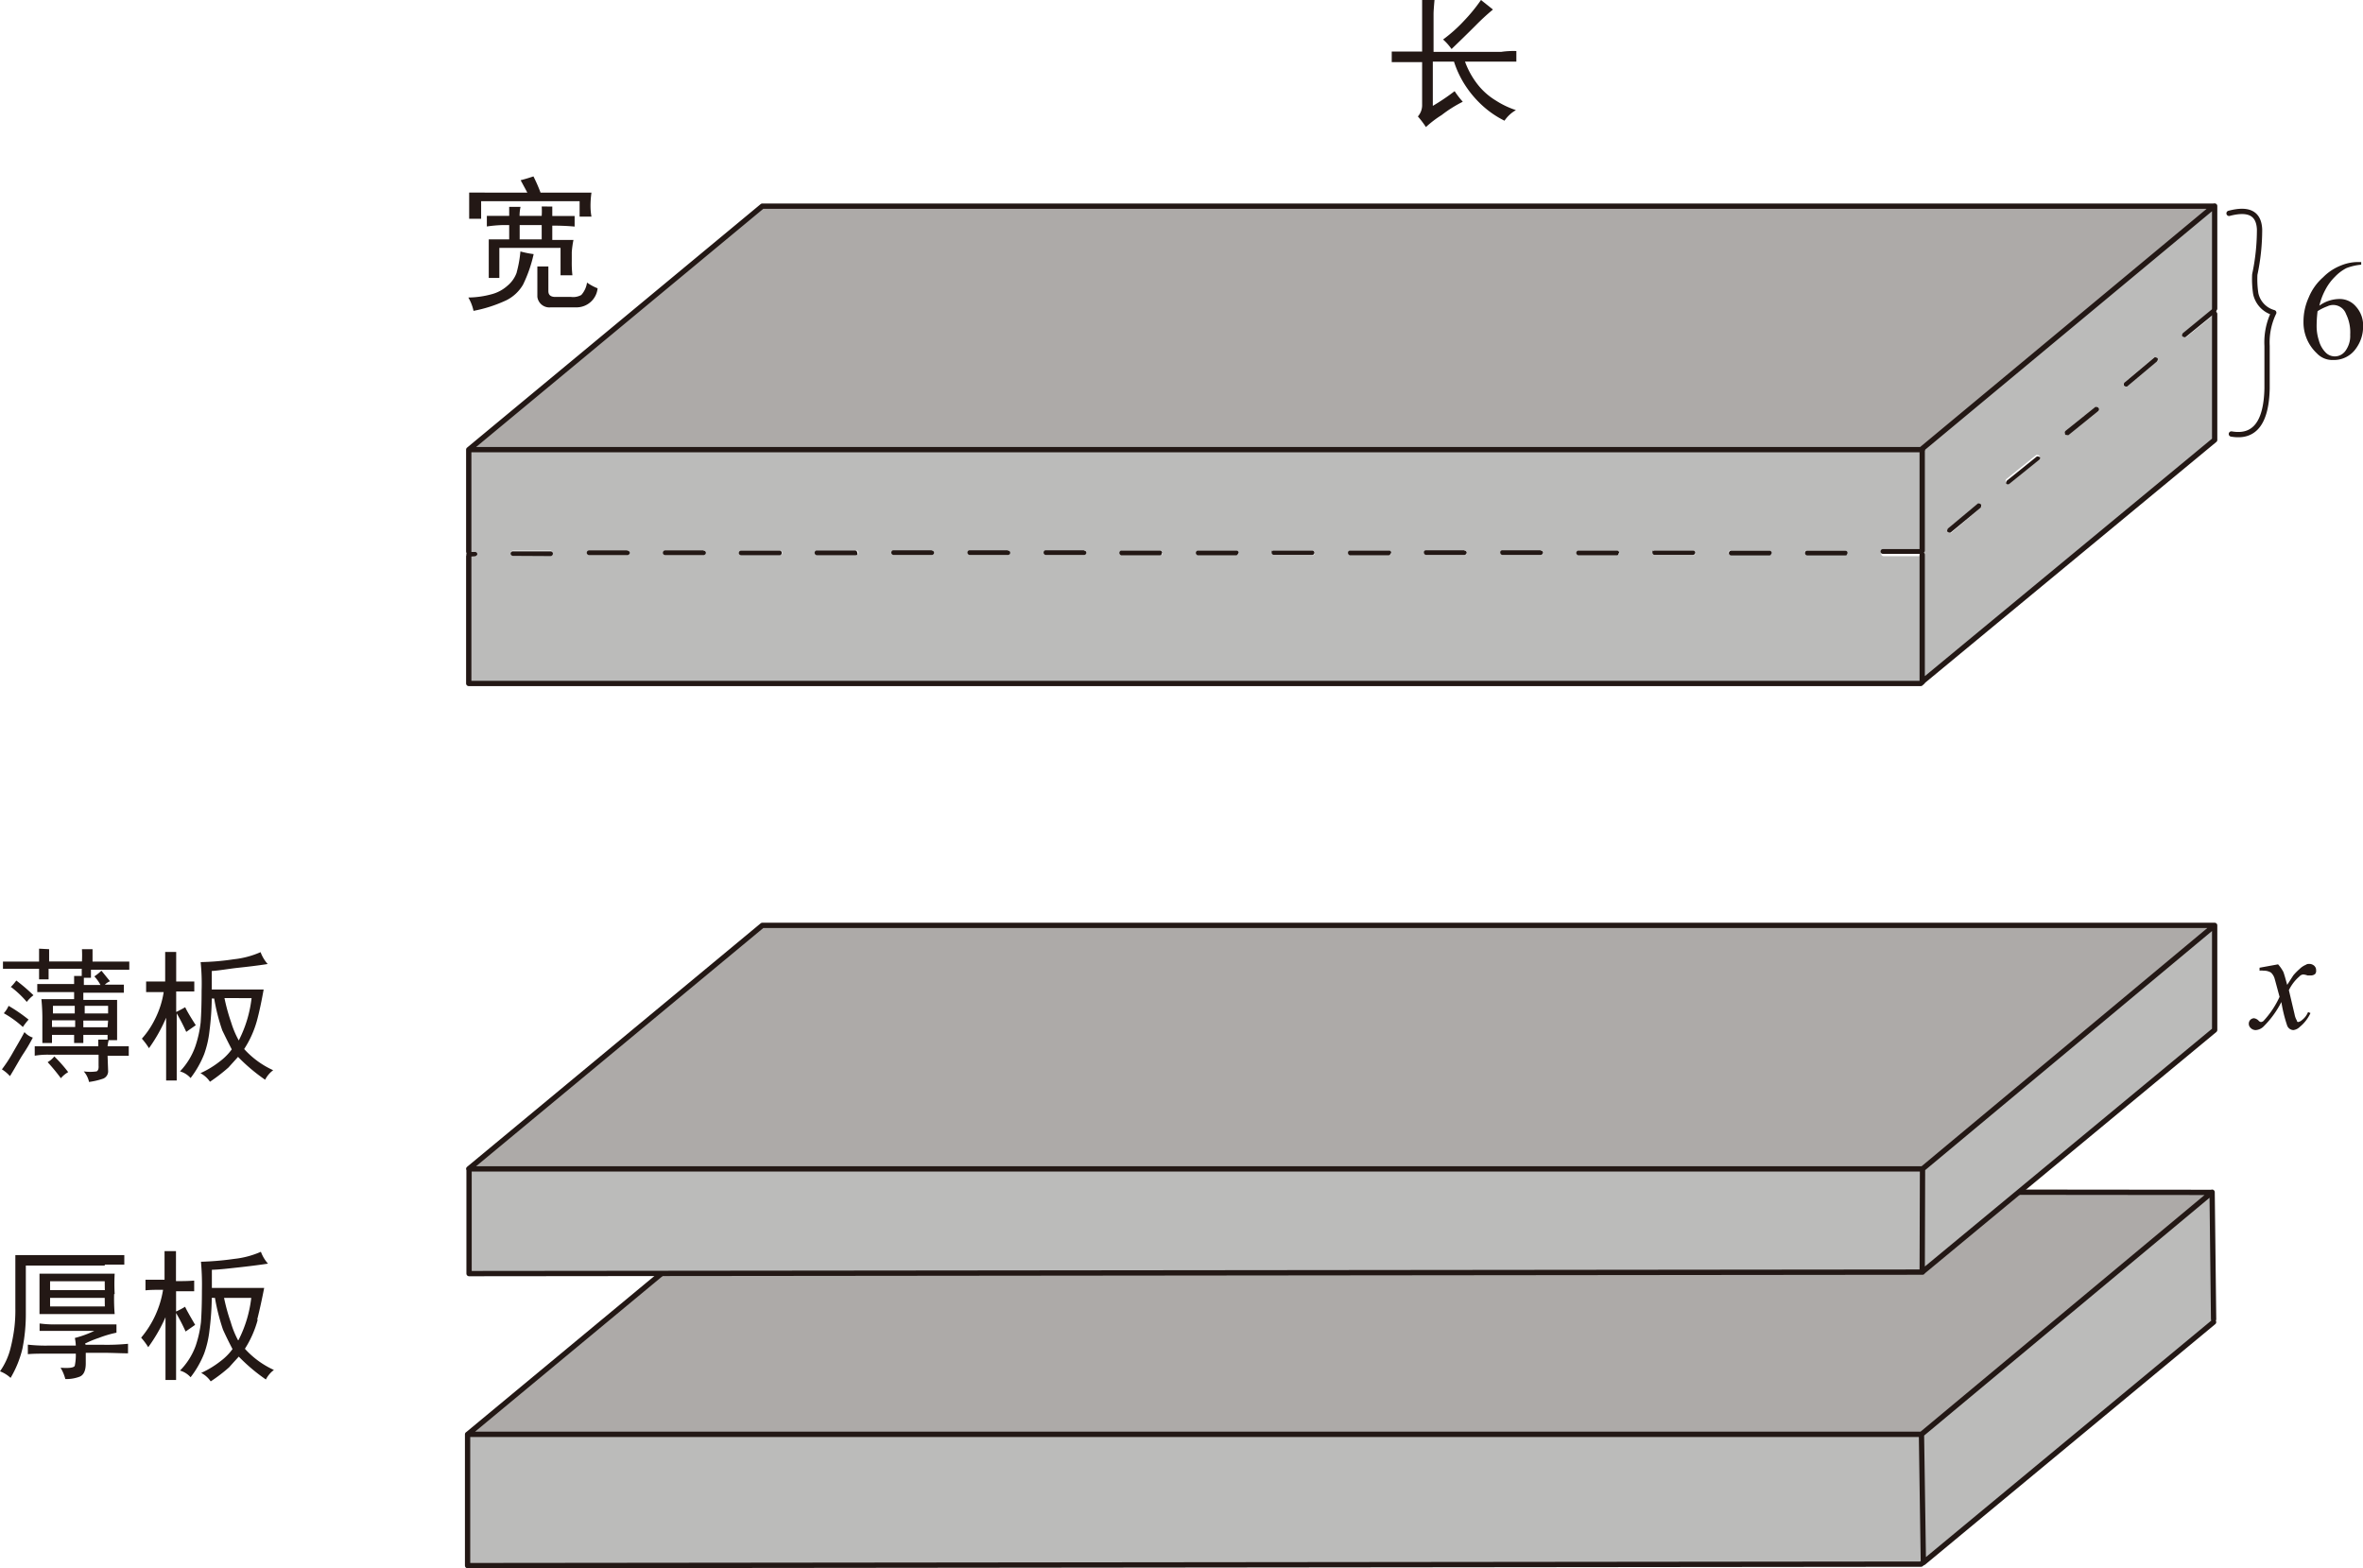
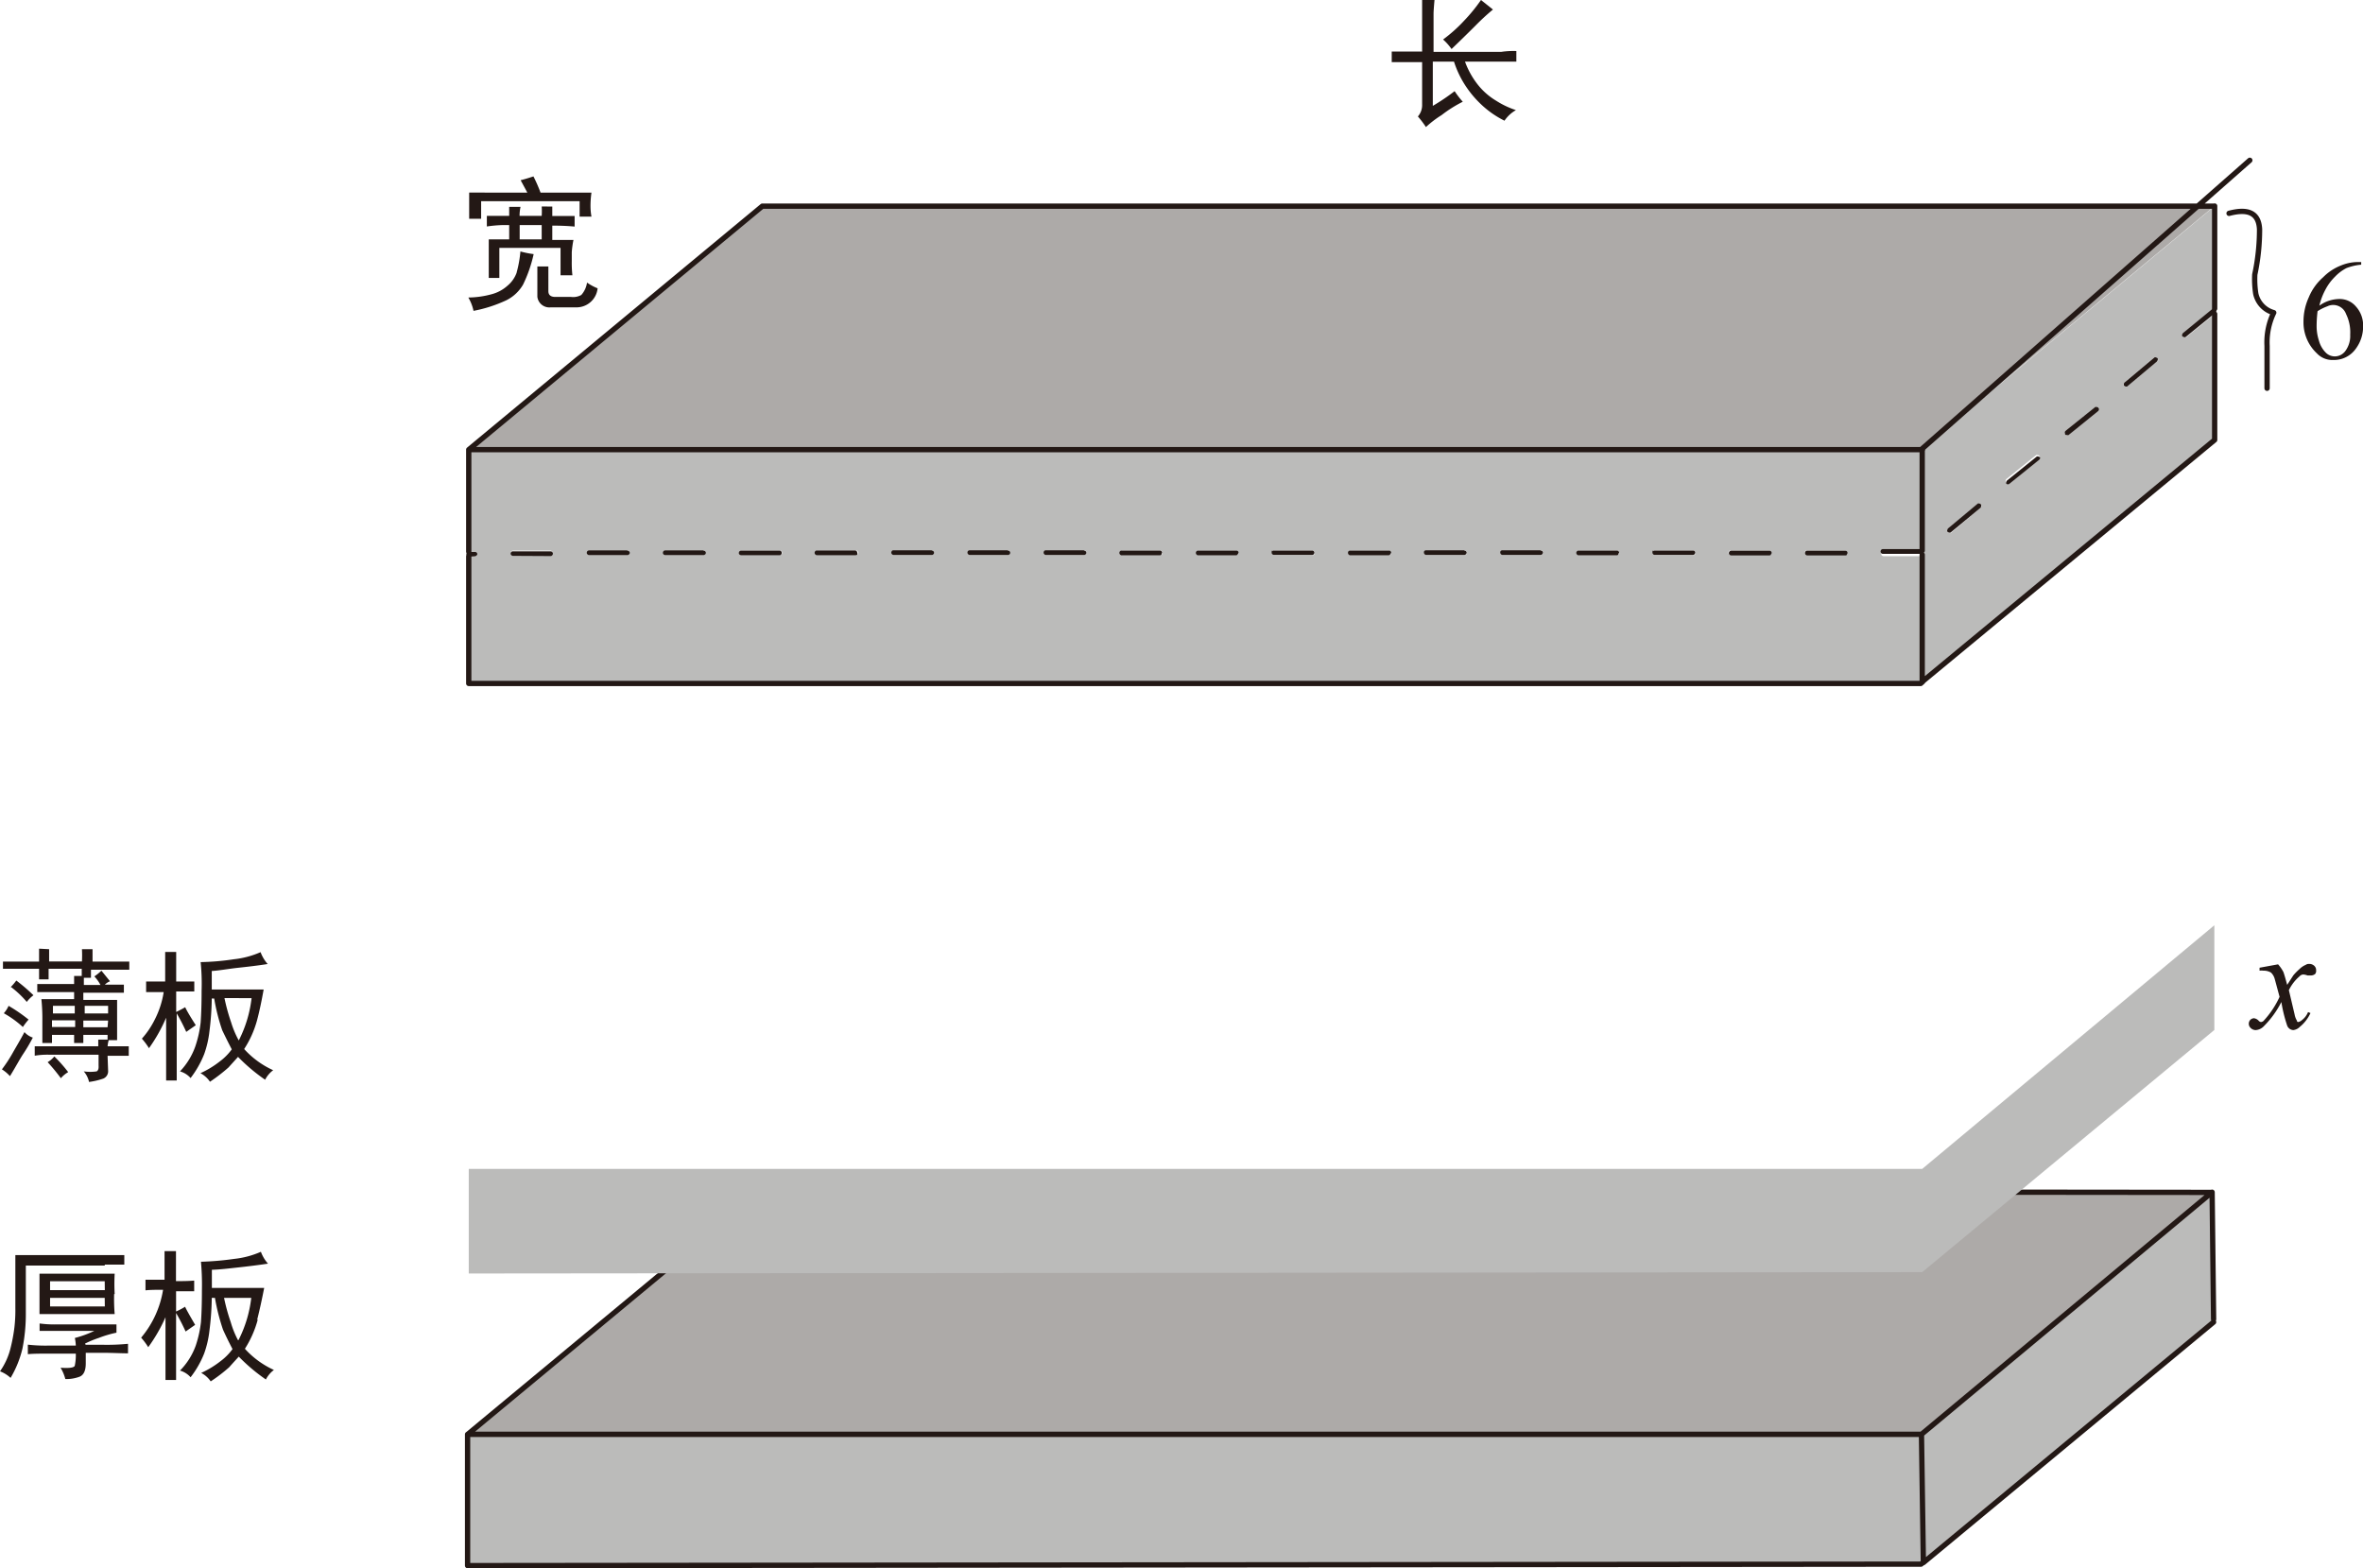
<svg xmlns="http://www.w3.org/2000/svg" viewBox="0 0 223.17 148.12">
  <defs>
    <style>.cls-1{fill:#bbbbba;}.cls-2{fill:#231815;}.cls-3{fill:#adaaa8;}.cls-4{fill:none;stroke:#231815;stroke-linecap:round;stroke-linejoin:round;stroke-width:0.5px;}</style>
  </defs>
  <title>资源 310</title>
  <g id="图层_2" data-name="图层 2">
    <g id="图层_7" data-name="图层 7">
      <path class="cls-1" d="M102.37,52h-3.6a.21.21,0,0,0-.22.2h0a.2.2,0,0,0,.06.15.24.24,0,0,0,.16.07h3.6a.24.24,0,0,0,.16-.07.22.22,0,0,0,0-.32.27.27,0,0,0-.12-.06Zm-7.19,0h-3.6a.21.21,0,0,0-.22.2h0a.2.2,0,0,0,.06.15.24.24,0,0,0,.16.07h3.58a.24.24,0,0,0,.16-.07.22.22,0,0,0,0-.32.27.27,0,0,0-.12-.06ZM88,52h-3.6a.21.21,0,0,0-.22.2h0a.2.2,0,0,0,.06.15.24.24,0,0,0,.16.07H88a.24.24,0,0,0,.16-.07.2.2,0,0,0,.06-.15A.21.21,0,0,0,88,52h0Zm28.92.38a.2.2,0,0,0,.06-.15.23.23,0,0,0-.21-.23h-3.6a.21.21,0,0,0-.22.2h0a.2.2,0,0,0,.06.15.24.24,0,0,0,.16.07h3.6A.27.27,0,0,0,116.91,52.37Zm3.27-.32a.27.27,0,0,0-.06.17.2.2,0,0,0,.06.15.24.24,0,0,0,.16.07h3.59a.28.28,0,0,0,.17-.07.2.2,0,0,0,.06-.15A.23.23,0,0,0,124,52h-3.61a.28.28,0,0,0-.18.06Zm-10.46.32a.23.23,0,0,0,0-.32.18.18,0,0,0-.13-.06H106a.21.21,0,0,0-.22.2h0a.2.2,0,0,0,.06.15.24.24,0,0,0,.16.07h3.6A.24.24,0,0,0,109.72,52.37ZM138.31,52h-3.59a.23.23,0,0,0-.23.21h0a.21.21,0,0,0,.07.15.24.24,0,0,0,.16.07h3.59a.24.24,0,0,0,.16-.07.21.21,0,0,0,.07-.15.23.23,0,0,0-.21-.23Zm-7,.38a.2.2,0,0,0,.06-.15.23.23,0,0,0-.21-.23h-3.61a.23.23,0,0,0-.23.21h0a.21.21,0,0,0,.07.15.24.24,0,0,0,.16.07h3.61a.28.28,0,0,0,.17-.07Zm21.56,0a.21.21,0,0,0,.07-.15.23.23,0,0,0-.21-.23h-3.61a.23.23,0,0,0-.23.21h0a.2.2,0,0,0,.06.15.28.28,0,0,0,.17.07h3.59a.24.24,0,0,0,.16-.07Zm3.27-.32a.35.35,0,0,0-.06.17.2.2,0,0,0,.06.15.28.28,0,0,0,.17.07h3.59a.24.24,0,0,0,.16-.07.21.21,0,0,0,.07-.15.23.23,0,0,0-.21-.23h-3.61A.35.35,0,0,0,156.14,52.05ZM145.52,52h-3.59a.23.23,0,0,0-.23.21h0a.21.21,0,0,0,.07.15.24.24,0,0,0,.16.07h3.59a.24.24,0,0,0,.16-.07.21.21,0,0,0,.07-.15.23.23,0,0,0-.21-.23Zm38.73-1.66L187,48a.21.21,0,0,0,.12-.17.15.15,0,0,0,0-.16.17.17,0,0,0-.16-.09.19.19,0,0,0-.15,0L184,49.92a.26.26,0,0,0-.09.16.22.22,0,0,0,0,.16.26.26,0,0,0,.16.09.18.18,0,0,0,.2,0Zm-140,1.8V42.47H181.54v-.09l27.62-22.92v9.66a.19.19,0,0,0-.13.05l-2.81,2.29a.19.19,0,0,0-.09.15.15.15,0,0,0,0,.16.26.26,0,0,0,.16.09.22.22,0,0,0,.16,0l2.71-2.2V41.57L181.58,64.41v-12h.07a.2.2,0,0,0,.06-.15.23.23,0,0,0-.06-.16h-3.76a.21.21,0,0,0-.22.2h0a.23.23,0,0,0,.06.16.24.24,0,0,0,.16.07h3.69v12l-.18.16H44.27V52.58h.58A.21.21,0,0,0,45,52.5a.18.18,0,0,0,.07-.15.21.21,0,0,0-.2-.22h-.63ZM195,41a.21.21,0,0,0,.15.09.22.22,0,0,0,.16,0l2.85-2.25a.26.26,0,0,0,.09-.16.17.17,0,0,0-.05-.15.19.19,0,0,0-.15-.09.22.22,0,0,0-.16,0l-2.79,2.24a.26.26,0,0,0-.09.17.2.2,0,0,0,0,.15Zm-2.38,2.23a.22.22,0,0,0,0-.16.2.2,0,0,0-.17-.09.14.14,0,0,0-.15,0l-2.78,2.24a.21.21,0,0,0-.09.15.25.25,0,0,0,0,.17.24.24,0,0,0,.15.09.26.26,0,0,0,.17,0l2.78-2.25a.18.18,0,0,0,.11-.1ZM174.4,52.37a.2.2,0,0,0,.06-.15.21.21,0,0,0-.19-.23h-3.61a.22.22,0,0,0-.22.21h0a.2.2,0,0,0,.06.15.24.24,0,0,0,.16.07h3.6a.24.24,0,0,0,.16-.05Zm-7.19,0a.2.2,0,0,0,.06-.15.21.21,0,0,0-.19-.23h-3.62a.23.23,0,0,0-.23.21h0a.2.2,0,0,0,.06.15.28.28,0,0,0,.17.07h3.59a.24.24,0,0,0,.18-.05ZM203.76,34a.17.17,0,0,0,0-.15.26.26,0,0,0-.16-.09.2.2,0,0,0-.15,0l-2.79,2.34a.26.26,0,0,0-.09.16.22.22,0,0,0,0,.16.25.25,0,0,0,.16.08.15.15,0,0,0,.16,0l2.78-2.33a.23.23,0,0,0,.16-.17ZM48.45,52.49H52a.21.21,0,0,0,.16-.08.2.2,0,0,0,0-.28l0,0h0A.2.2,0,0,0,52,52H48.45a.22.22,0,0,0-.22.22.2.2,0,0,0,.06.15h0A.21.21,0,0,0,48.45,52.49Zm18-.5H62.83a.23.23,0,0,0-.23.21h0a.2.2,0,0,0,.06.15.28.28,0,0,0,.17.07h3.59a.24.24,0,0,0,.16-.07.21.21,0,0,0,.07-.15.23.23,0,0,0-.21-.23Zm-7.19,0H55.64a.23.23,0,0,0-.23.21h0a.18.18,0,0,0,.07.15.24.24,0,0,0,.16.07h3.59a.24.24,0,0,0,.16-.07.21.21,0,0,0,.07-.15.23.23,0,0,0-.21-.23ZM81,52.37a.2.2,0,0,0,.06-.15.21.21,0,0,0-.19-.23h-3.7a.22.22,0,0,0-.22.21h0a.2.2,0,0,0,.06.15.24.24,0,0,0,.16.07h3.6a.24.24,0,0,0,.2-.05Zm-7.19,0a.2.2,0,0,0,.06-.15.21.21,0,0,0-.19-.23H70a.23.23,0,0,0-.23.21h0a.2.2,0,0,0,.06.15.28.28,0,0,0,.17.07h3.59a.24.24,0,0,0,.16-.05Z" />
      <path class="cls-2" d="M143.21,4.82v1h-4.85a7.78,7.78,0,0,0,1.12,2.06,6.34,6.34,0,0,0,1.8,1.62,8.2,8.2,0,0,0,1.89.9,3.23,3.23,0,0,0-1.08,1,9,9,0,0,1-2-1.35,9.9,9.9,0,0,1-1.67-1.93,9.36,9.36,0,0,1-1.1-2.3h-2V10a20.09,20.09,0,0,0,2.06-1.39,8.31,8.31,0,0,0,.77,1,12.14,12.14,0,0,0-2,1.26A9.84,9.84,0,0,0,134.67,12a9.08,9.08,0,0,0-.76-1,1.62,1.62,0,0,0,.4-1.13v-4h-2.87v-1h2.87V0h1.17c-.06.66-.09,1.1-.09,1.31V4.9h6.38A8,8,0,0,1,143.21,4.82ZM141,.9a21.79,21.79,0,0,0-1.66,1.53c-.78.78-1.53,1.51-2.25,2.2a5.26,5.26,0,0,0-.8-.9,14.14,14.14,0,0,0,2-1.79A15.86,15.86,0,0,0,139.87,0ZM145.5,52a.21.21,0,0,1,.23.19h0a.21.21,0,0,1-.07.15.21.21,0,0,1-.16.08h-3.59a.24.24,0,0,1-.18-.38.24.24,0,0,1,.16-.07h3.61Zm10.62.06a.27.27,0,0,1,.17-.06h3.59a.21.21,0,0,1,.23.19h0a.21.21,0,0,1-.07.15.21.21,0,0,1-.16.08h-3.59a.21.21,0,0,1-.17-.08.2.2,0,0,1-.06-.15.26.26,0,0,1,.06-.21Zm-3.27.31a.21.21,0,0,1-.16.08H149.1a.23.23,0,0,1-.17-.08.22.22,0,0,1,.14-.37h3.62a.21.21,0,0,1,.23.19h0a.26.26,0,0,1-.07.11Zm-21.56,0a.21.21,0,0,1-.17.08h-3.59a.24.24,0,0,1-.18-.38.24.24,0,0,1,.16-.07h3.65a.21.21,0,0,1,.23.19h0a.24.24,0,0,1-.06.11Zm7-.37a.21.21,0,0,1,.23.19h0a.21.21,0,0,1-.07.15.21.21,0,0,1-.16.08H134.7a.24.24,0,0,1-.18-.38.24.24,0,0,1,.16-.07h3.61Zm-28.59.37a.21.21,0,0,1-.16.08h-3.6a.21.21,0,0,1-.16-.08.22.22,0,0,1,.12-.37h3.64a.21.21,0,0,1,.22.2h0a.24.24,0,0,1-.06.11Zm10.46-.31a.23.23,0,0,1,.16-.06h3.59a.21.21,0,0,1,.23.19h0a.2.2,0,0,1-.06.15.21.21,0,0,1-.17.08h-3.59a.21.21,0,0,1-.16-.08.17.17,0,0,1-.06-.15.26.26,0,0,1,.06-.21Zm-3.27.31a.21.21,0,0,1-.16.08h-3.57a.21.21,0,0,1-.16-.08.22.22,0,0,1,.12-.37h3.64a.21.21,0,0,1,.22.2h0a.24.24,0,0,1-.06.11ZM88,52a.21.21,0,0,1,.22.2h0a.2.2,0,0,1-.06.15.24.24,0,0,1-.16.07h-3.6a.24.24,0,0,1-.16-.07.23.23,0,0,1,0-.32.18.18,0,0,1,.13-.06H88Zm7.19,0a.21.21,0,0,1,.22.2h0a.2.2,0,0,1-.06.15.24.24,0,0,1-.16.07h-3.6a.24.24,0,0,1-.16-.07.22.22,0,0,1,0-.32.27.27,0,0,1,.12-.06h3.62Zm7.19,0a.21.21,0,0,1,.22.2h0a.2.2,0,0,1-.06.15.24.24,0,0,1-.16.07h-3.6a.24.24,0,0,1-.16-.07.2.2,0,0,1-.06-.15.21.21,0,0,1,.19-.23h3.63ZM223,25a5.11,5.11,0,0,0-1.39.32,4.08,4.08,0,0,0-1.08.81,4.89,4.89,0,0,0-.9,1.21,6,6,0,0,0-.58,1.53,3.26,3.26,0,0,1,1.88-.63,2,2,0,0,1,1.58.72,2.64,2.64,0,0,1,.67,1.88,3.5,3.5,0,0,1-.67,2.07A2.53,2.53,0,0,1,220.34,34a2,2,0,0,1-1.53-.63,4,4,0,0,1-1.26-3,5.49,5.49,0,0,1,.5-2.29,5.09,5.09,0,0,1,1.35-1.89,4.84,4.84,0,0,1,1.7-1.12,4.23,4.23,0,0,1,1.53-.32H223Zm-38.78,25.3a.22.22,0,0,1-.16,0,.24.24,0,0,1-.15-.09.22.22,0,0,1,0-.16.26.26,0,0,1,.09-.16l2.79-2.33a.19.19,0,0,1,.15,0,.26.26,0,0,1,.16.09.15.15,0,0,1,0,.16A.19.19,0,0,1,187,48ZM181.52,52h.07a.23.23,0,0,1,.06.16.2.2,0,0,1-.06.15h-3.76a.2.2,0,0,1-.16-.07.2.2,0,0,1-.06-.15.22.22,0,0,1,.21-.23h3.61a.17.17,0,0,1,.11.18Zm27.64-22.86h0a.26.26,0,0,1,.16.09.19.19,0,0,1,0,.15.26.26,0,0,1-.09.17l-.14.11-2.68,2.18a.19.19,0,0,1-.15,0,.26.26,0,0,1-.16-.09.18.18,0,0,1,0-.16.21.21,0,0,1,.09-.15l2.79-2.29A.17.17,0,0,1,209.16,29.12Zm-41.9,23.25a.24.24,0,0,1-.16.07h-3.59a.28.28,0,0,1-.17-.07.2.2,0,0,1-.06-.15.23.23,0,0,1,.21-.23h3.61a.21.21,0,0,1,.22.2h0a.22.22,0,0,1-.09.17Zm7.19,0a.24.24,0,0,1-.16.07h-3.6a.24.24,0,0,1-.16-.07.23.23,0,0,1,0-.32.18.18,0,0,1,.13-.06h3.61a.21.21,0,0,1,.22.2h0a.22.22,0,0,1-.09.17Zm18.22-9.11a.24.24,0,0,1-.09.15l-2.79,2.25a.22.22,0,0,1-.31,0h0a.22.22,0,0,1,0-.16.21.21,0,0,1,.09-.15l2.79-2.25a.2.2,0,0,1,.15,0,.26.26,0,0,1,.16.09.27.27,0,0,1,0,.12ZM195.05,41a.21.21,0,0,1-.05-.15.26.26,0,0,1,.09-.17l2.79-2.24a.22.22,0,0,1,.16,0,.19.19,0,0,1,.15.09.17.17,0,0,1,.05.15.26.26,0,0,1-.09.16l-2.79,2.25a.22.22,0,0,1-.16,0A.21.21,0,0,1,195,41ZM44.27,52.58a.28.28,0,0,1-.23-.23.25.25,0,0,1,.08-.16.2.2,0,0,1,.15-.06h.58a.21.21,0,0,1,.23.19h0a.18.18,0,0,1-.07.15.21.21,0,0,1-.16.08Zm177.3-22.92a1.29,1.29,0,0,0-1.65-.78h0l-.14.06a4.73,4.73,0,0,0-.9.45,11.6,11.6,0,0,0-.09,1.44,4.44,4.44,0,0,0,.22,1.35,2.54,2.54,0,0,0,.68,1.16,1.21,1.21,0,0,0,1.71-.07l0,0a.69.69,0,0,0,.11-.13,2.38,2.38,0,0,0,.45-1.53A3.91,3.91,0,0,0,221.57,29.66ZM203.78,34a.26.26,0,0,1-.09.16l-2.79,2.34a.22.22,0,0,1-.16,0,.24.24,0,0,1-.15-.09.19.19,0,0,1,0-.15.17.17,0,0,1,.09-.16l2.79-2.34a.19.19,0,0,1,.15,0,.26.26,0,0,1,.16.09A.19.19,0,0,1,203.78,34Zm14.83,57.27a.49.49,0,0,1,.13.36.46.46,0,0,1-.09.36.63.63,0,0,1-.4.14h-.32a1.37,1.37,0,0,0-.4-.09.5.5,0,0,0-.36.18,4,4,0,0,0-1,1.3l.54,2.29a1.75,1.75,0,0,0,.22.59.12.12,0,0,0,.11.13h0a.72.72,0,0,0,.36-.18,1.8,1.8,0,0,0,.58-.76l.23.09a3.63,3.63,0,0,1-1,1.3,1.05,1.05,0,0,1-.62.31.65.65,0,0,1-.59-.45,13.85,13.85,0,0,1-.54-2.2,9,9,0,0,1-1.66,2.29,1.16,1.16,0,0,1-.76.36.68.68,0,0,1-.5-.22.54.54,0,0,1,0-.76.55.55,0,0,1,.32-.14.73.73,0,0,1,.45.23.38.38,0,0,0,.22.13.5.5,0,0,0,.23-.09,8.58,8.58,0,0,0,1.53-2.29c-.27-1-.43-1.6-.45-1.66a1.29,1.29,0,0,0-.36-.63,1.31,1.31,0,0,0-.72-.18,1.09,1.09,0,0,0-.36,0V91.4l1.75-.32a3.57,3.57,0,0,1,.5.72c.06.15.18.56.36,1.22l.58-.9a5.39,5.39,0,0,1,.58-.59,1.81,1.81,0,0,1,.59-.4.49.49,0,0,1,.31-.09A.7.7,0,0,1,218.61,91.26ZM55.77,19.46a5.55,5.55,0,0,0,.09,1H54.74V19h-9.3v1.66H44.31c0-.47,0-.89,0-1.16s0-.8,0-1.31H49.8c-.09-.18-.3-.56-.63-1.17.45-.11.85-.24,1.21-.36a14.78,14.78,0,0,1,.67,1.53h4.81A8.9,8.9,0,0,0,55.77,19.46Zm-3.61.05v.89h2.11v1c-.75-.07-1.46-.09-2.11-.09v1.35h2A9,9,0,0,0,54,23.82v.86A10.2,10.2,0,0,0,54.06,26H52.94V23.41H47.16v2.84h-1V22.61h1.93V21.26h-.72a12.82,12.82,0,0,0-1.39.13v-1h2.11v-.85h1.07a4,4,0,0,0-.09.85h2.09a6.61,6.61,0,0,0,0-.89Zm-1,1.75H49.08v1.35h2.08Zm.63,3.91V27.5q0,.49.54.54H53.9a1.58,1.58,0,0,0,1-.18,2.22,2.22,0,0,0,.54-1.17,4.83,4.83,0,0,0,1,.54,2,2,0,0,1-2,1.8H52a1.14,1.14,0,0,1-1.25-1V25.17Zm-3,.58a11.18,11.18,0,0,0,.36-2A8.84,8.84,0,0,0,50.4,24a12.77,12.77,0,0,1-1,2.88,3.76,3.76,0,0,1-1.58,1.48,13.05,13.05,0,0,1-3.1,1,4.13,4.13,0,0,0-.49-1.26,8.65,8.65,0,0,0,2.2-.31A3.59,3.59,0,0,0,47.91,27a2.86,2.86,0,0,0,.9-1.29Zm25,26.62a.24.24,0,0,1-.16.07H70a.28.28,0,0,1-.17-.07.2.2,0,0,1-.06-.15A.23.23,0,0,1,70,52h3.61a.21.21,0,0,1,.22.2h0a.22.22,0,0,1-.06.17Zm7.19,0a.24.24,0,0,1-.16.07H77.16a.24.24,0,0,1-.16-.07.23.23,0,0,1,0-.32.18.18,0,0,1,.13-.06h3.61a.21.21,0,0,1,.22.2h0a.2.2,0,0,1,0,.17ZM59.25,52a.23.23,0,0,1,.23.21h0a.21.21,0,0,1-.07.15.24.24,0,0,1-.16.07H55.64a.24.24,0,0,1-.16-.07.18.18,0,0,1-.07-.15.23.23,0,0,1,.21-.23h3.61Zm7.19,0a.23.23,0,0,1,.23.21h0a.21.21,0,0,1-.07.15.24.24,0,0,1-.16.07H62.83a.28.28,0,0,1-.17-.07.2.2,0,0,1-.06-.15.23.23,0,0,1,.21-.23h3.61Zm-18,.5a.21.21,0,0,1-.16-.08.2.2,0,0,1,0-.28l0,0h0a.2.2,0,0,1,.16-.07H52a.22.22,0,0,1,.22.22.2.2,0,0,1-.06.15h0a.21.21,0,0,1-.16.08ZM16.64,89.91V92.7h1.71v.94H16.64v1.94c.29-.14.58-.29.85-.45.12.27.44.83,1,1.7l-.9.63a19.26,19.26,0,0,0-.9-1.75v6.34h-1V96.12A15.09,15.09,0,0,1,14.07,99a6.57,6.57,0,0,0-.67-.9,8.05,8.05,0,0,0,1.21-1.79,8.59,8.59,0,0,0,.85-2.61H13.8v-1h1.8V89.91ZM20,91.71v1.75H24.9c-.18,1-.38,2-.63,2.93a9.58,9.58,0,0,1-1.21,2.69,8.32,8.32,0,0,0,2.74,2,2.54,2.54,0,0,0-.76.9,17,17,0,0,1-2.56-2.16c-.18.21-.48.53-.9,1a16.3,16.3,0,0,1-1.75,1.35,2.5,2.5,0,0,0-.9-.81,8.79,8.79,0,0,0,1.79-1.08,5.41,5.41,0,0,0,1.17-1.17c-.33-.63-.63-1.24-.9-1.8a18.32,18.32,0,0,1-.76-3H20a26.76,26.76,0,0,1-.22,3.1,9.42,9.42,0,0,1-.5,2.16A9.4,9.4,0,0,1,18,101.82a2.11,2.11,0,0,0-1-.63,6.6,6.6,0,0,0,1.45-2.37,10.77,10.77,0,0,0,.5-2.25c.06-.84.09-1.8.09-3a20.31,20.31,0,0,0-.09-2.7,23.62,23.62,0,0,0,3.14-.27,8.47,8.47,0,0,0,2.52-.67,3.55,3.55,0,0,0,.67,1.12c-1,.16-2,.27-2.83.36S20.68,91.67,20,91.71Zm1.2,2.56a18,18,0,0,0,.63,2.29,8.85,8.85,0,0,0,.72,1.71,11.67,11.67,0,0,0,1.21-4Zm3.14,30.38a9.87,9.87,0,0,1-1.21,2.74,8.32,8.32,0,0,0,2.74,2,2.63,2.63,0,0,0-.76.9,17,17,0,0,1-2.56-2.16c-.18.21-.48.52-.9,1a15,15,0,0,1-1.75,1.34,2.47,2.47,0,0,0-.9-.8,8.79,8.79,0,0,0,1.79-1.08,5.41,5.41,0,0,0,1.17-1.17c-.33-.63-.63-1.24-.9-1.84a19.39,19.39,0,0,1-.76-3H20a26.76,26.76,0,0,1-.22,3.1,9.42,9.42,0,0,1-.5,2.16A9.13,9.13,0,0,1,18,130.08a2.11,2.11,0,0,0-1-.63,6.47,6.47,0,0,0,1.48-2.34,10.82,10.82,0,0,0,.5-2.24q.09-1.26.09-3a24.36,24.36,0,0,0-.09-2.7,27.52,27.52,0,0,0,3.14-.27,8.47,8.47,0,0,0,2.52-.67,3.55,3.55,0,0,0,.67,1.12c-1,.15-2,.27-2.83.36s-1.72.2-2.47.22v1.71h4.94c-.21,1.08-.41,2-.66,3Zm-6-3.69v1c-.6,0-1.17,0-1.71,0v1.91a6.9,6.9,0,0,0,.85-.45c.12.27.44.84.95,1.71l-.9.63a19.26,19.26,0,0,0-.9-1.75v6.33h-1v-5.93A15.17,15.17,0,0,1,14,127.24a6.57,6.57,0,0,0-.67-.9,9.29,9.29,0,0,0,2.07-4.52c-.63,0-1.18,0-1.66.05v-1c.54,0,1.15,0,1.8,0v-2.7h1.08V121c.57,0,1.14,0,1.71-.05Zm4.18,5.62a11.67,11.67,0,0,0,1.21-4H21.16a18,18,0,0,0,.63,2.29A8.74,8.74,0,0,0,22.48,126.58ZM4.64,89.65c0,.38,0,.78,0,1.16h3.1a11.22,11.22,0,0,0,0-1.16h1v1.17h3.47v.77H8.59v.76H7.92c0,.3,0,.52,0,.68H9.49a3.62,3.62,0,0,0-.58-.81,5,5,0,0,0,.67-.54l.81,1A1.43,1.43,0,0,0,9.9,93h1.8v.76H7.87v.68h3.19v3.8h-.9v-.5H7.87v.77H7v-.77H4.91v.77H4V96.44a17.92,17.92,0,0,0-.09-2.07H7V93.7H3.52v-.76H7v-.76h.72V91.5H4.59v1h-.9v-1H.28v-.68H3.69V89.6ZM1,93.24a5.3,5.3,0,0,0,.54-.63A17.09,17.09,0,0,1,3.16,94a3.13,3.13,0,0,0-.63.63A9.39,9.39,0,0,0,1,93.19ZM5,95v.72H7.06V95Zm3,0v.72h2.21V95Zm2.21,1.39H7.87v.63h2.29Zm0,4.72a.75.75,0,0,1-.45.76,7,7,0,0,1-1.35.32,2.25,2.25,0,0,0-.5-1,4.16,4.16,0,0,0,1.22,0c.15-.09.2-.27.18-.54V99.62H4.76a7.32,7.32,0,0,0-1.48.09v-.89h6v-.63h1a3.5,3.5,0,0,0-.12.63h2v.9h-2ZM7.1,97v-.63H4.91V97Zm-1.34,4.85a18.27,18.27,0,0,0-1.26-1.53,2.32,2.32,0,0,0,.63-.54,13.2,13.2,0,0,1,1.31,1.48A2.75,2.75,0,0,0,5.76,101.82ZM2.16,97a9.58,9.58,0,0,0-1.8-1.3A2.56,2.56,0,0,0,.81,95a15.09,15.09,0,0,1,1.89,1.3A6.14,6.14,0,0,0,2.16,97Zm.94,1a15.71,15.71,0,0,1-.9,1.53c-.34.51-.72,1.24-1.26,2.11A3.54,3.54,0,0,0,.18,101a13.26,13.26,0,0,0,1-1.52c.29-.52.77-1.31,1.13-2a1.83,1.83,0,0,0,.85.54Zm6.79,24.58H4.73v.81H9.9Zm.89-.36a17,17,0,0,0,.05,1.89H3.73V120.3h7.1a17.58,17.58,0,0,0,0,1.92Zm-.89-2.69H2.44V124a16.59,16.59,0,0,1-.32,3.37A9.89,9.89,0,0,1,1,130.14a3.05,3.05,0,0,0-1-.62,6.5,6.5,0,0,0,1-2.21,16,16,0,0,0,.36-1.93,14.17,14.17,0,0,0,.09-1.84v-5H11.74v.9H9.9Zm0,1.48H4.73v.84H9.9Zm-1.8,6H9.62a20.4,20.4,0,0,0,2.47-.09v.9c-.66,0-1.49-.05-2.47-.05H8.1v1c0,.69-.2,1.11-.59,1.26a3.59,3.59,0,0,1-1.34.22,4,4,0,0,0-.45-1.07c.81.06,1.25,0,1.34-.18a4.92,4.92,0,0,0,.1-1.15H4.56c-.75,0-1.39,0-1.93.05V127a14.7,14.7,0,0,0,1.88.09H7.16a4.43,4.43,0,0,0-.09-.72,10.13,10.13,0,0,0,1.84-.67H3.74V125a10.34,10.34,0,0,0,1.57.09H11v.78a10.55,10.55,0,0,0-1.66.49,10,10,0,0,0-1.31.54Z" />
      <polygon class="cls-3" points="181.51 42.46 44.27 42.46 71.99 19.46 209.13 19.46 181.51 42.37 181.51 42.46" />
-       <path class="cls-4" d="M210.52,20.15c1.86-.49,2.81,0,2.88,1.51a20.37,20.37,0,0,1-.45,4.27,9.06,9.06,0,0,0,.09,1.8,2.38,2.38,0,0,0,1.7,1.8,6.44,6.44,0,0,0-.63,3.14c0,.9,0,2.22,0,4q-.1,4.89-3.37,4.32m-1.63-21.53L181.54,42.38V52m0,.39v12l27.62-22.84V29.66m0-.52V19.46M181.58,64.39l-.18.16H44.27v-12m0-.45V42.47L72,19.47H209.16m-27.59,23H44.27" />
+       <path class="cls-4" d="M210.52,20.15c1.86-.49,2.81,0,2.88,1.51a20.37,20.37,0,0,1-.45,4.27,9.06,9.06,0,0,0,.09,1.8,2.38,2.38,0,0,0,1.7,1.8,6.44,6.44,0,0,0-.63,3.14c0,.9,0,2.22,0,4m-1.63-21.53L181.54,42.38V52m0,.39v12l27.62-22.84V29.66m0-.52V19.46M181.58,64.39l-.18.16H44.27v-12m0-.45V42.47L72,19.47H209.16m-27.59,23H44.27" />
      <polygon class="cls-1" points="44.27 135.28 181.54 135.28 181.72 147.39 181.54 135.28 208.99 112.41 209.13 124.41 209.13 124.68 181.72 147.39 181.54 147.55 44.27 147.68 44.27 135.28" />
      <polygon class="cls-3" points="181.54 135.28 44.27 135.28 71.99 112.28 208.99 112.41 181.54 135.28" />
      <path class="cls-4" d="M181.47,135.48l.18,12.11,27.41-22.72m0-.27-.14-12-27.45,22.87H44.16v12.4l137.27-.14.18-.15M44.16,135.48l27.72-23,137,.14" />
      <polygon class="cls-1" points="44.27 110.4 181.54 110.4 181.54 120.15 181.54 110.4 209.13 87.39 209.13 97.28 181.54 120.15 44.27 120.28 44.27 110.4" />
-       <polygon class="cls-3" points="181.54 110.4 44.27 110.4 71.99 87.39 209.13 87.39 181.54 110.4" />
-       <path class="cls-4" d="M181.54,120.15l27.62-22.87V87.4l-27.59,23ZM44.27,110.4,72,87.4H209.16M44.3,110.4v9.89l137.27-.14m0-9.75H44.27" />
    </g>
  </g>
</svg>